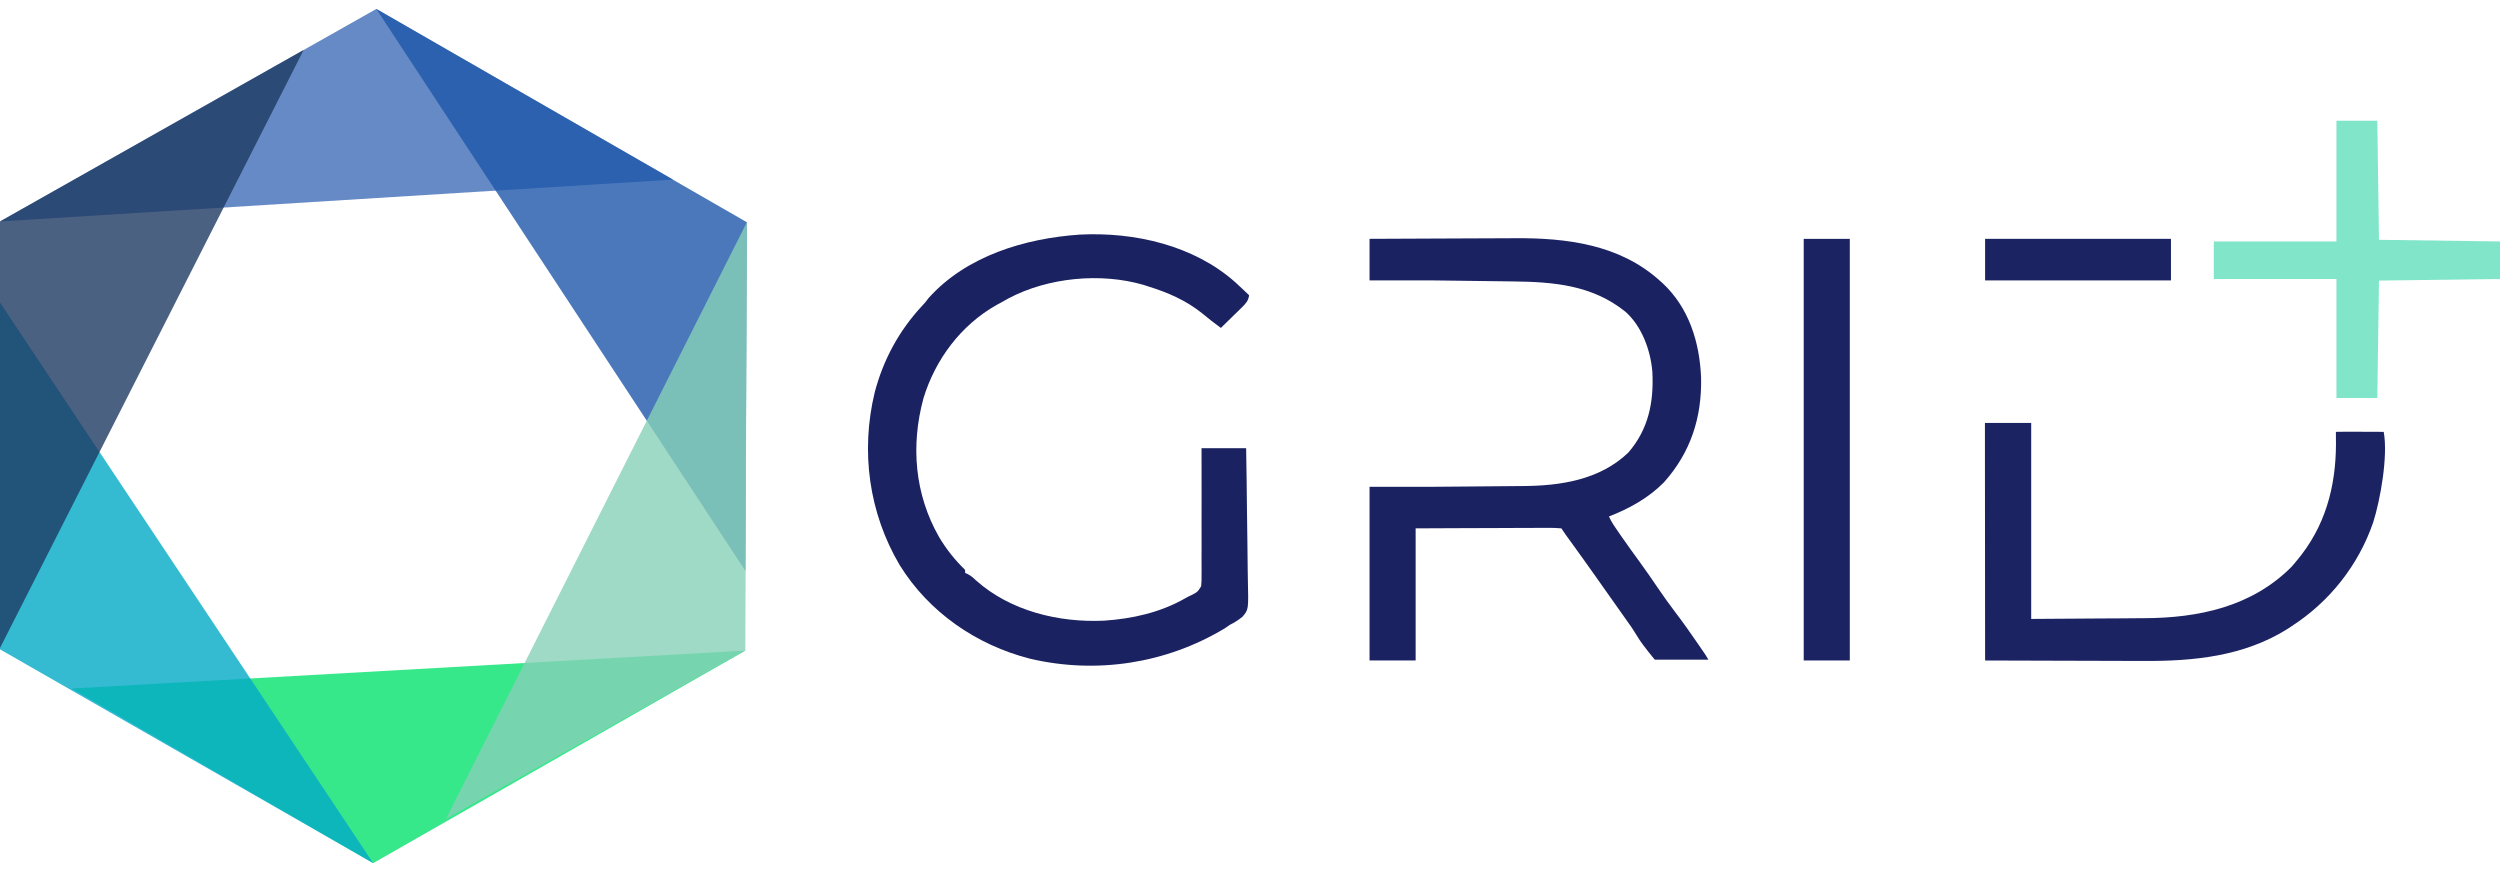
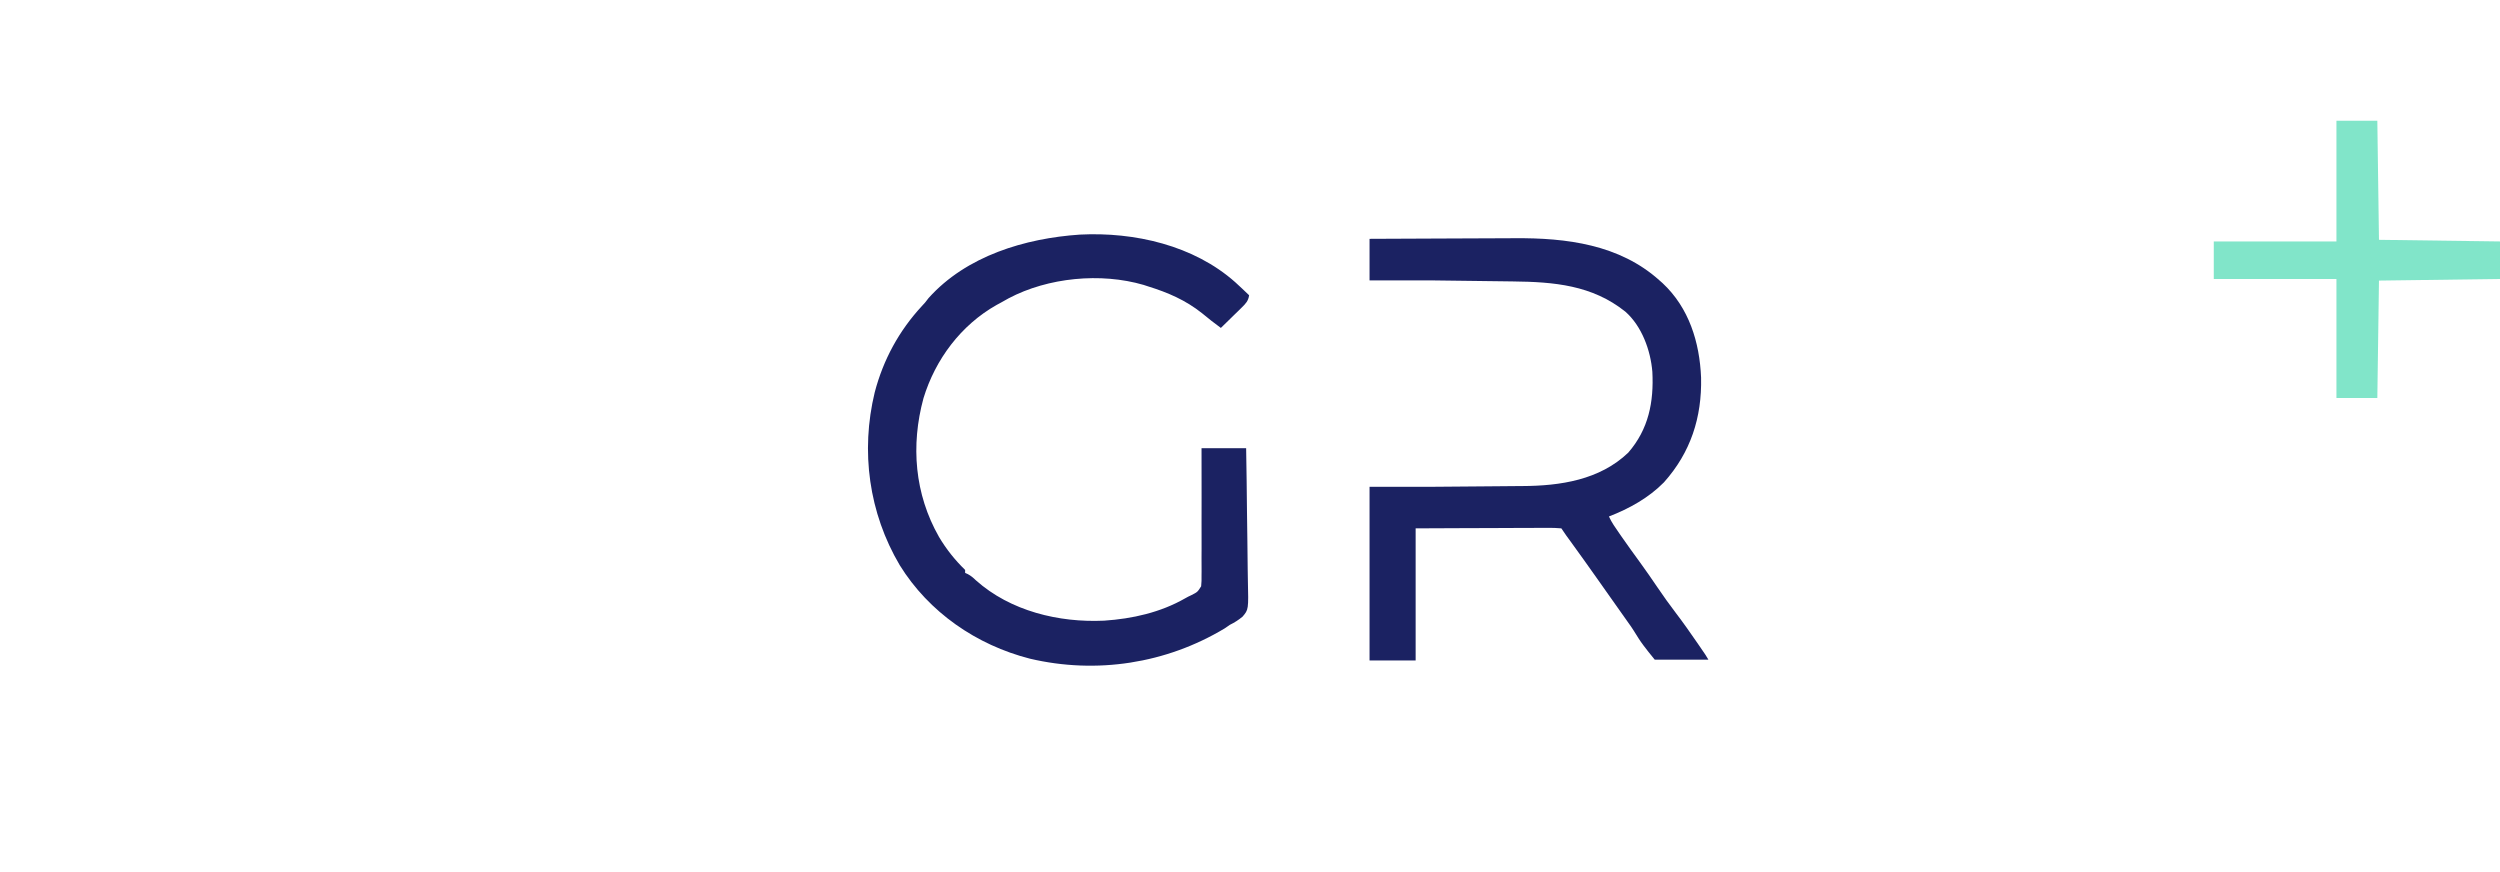
<svg xmlns="http://www.w3.org/2000/svg" width="559" height="195" viewBox="0 0 559 195" fill="none">
  <path d="M276.208 63.111C277.256 64.064 278.283 65.036 279.302 66.02C279.117 67.309 278.545 67.888 277.628 68.785C277.359 69.05 277.09 69.316 276.813 69.589C276.53 69.863 276.247 70.137 275.956 70.419C275.53 70.837 275.53 70.837 275.096 71.264C274.394 71.953 273.691 72.639 272.985 73.324C271.554 72.265 270.147 71.195 268.788 70.045C265.103 67.11 261.151 65.41 256.694 64.028C256.372 63.922 256.05 63.817 255.718 63.708C246.12 60.908 234.359 62.043 225.537 66.697C224.949 67.019 224.365 67.349 223.781 67.68C223.472 67.847 223.163 68.015 222.844 68.187C214.864 72.689 209.142 80.356 206.49 89.04C203.626 99.59 204.502 110.465 209.954 120.045C211.592 122.799 213.505 125.202 215.802 127.436C215.802 127.655 215.802 127.874 215.802 128.1C215.999 128.189 216.196 128.278 216.399 128.37C217.138 128.768 217.613 129.179 218.212 129.76C225.919 136.636 236.754 139.252 246.884 138.78C253.209 138.355 259.488 136.947 265.016 133.777C265.671 133.412 265.671 133.412 266.359 133.09C267.764 132.38 267.764 132.38 268.576 131.098C268.672 130.278 268.681 129.494 268.663 128.668C268.667 128.361 268.67 128.053 268.674 127.736C268.683 126.72 268.673 125.706 268.663 124.691C268.665 123.986 268.669 123.282 268.674 122.577C268.683 120.724 268.677 118.871 268.667 117.018C268.66 115.127 268.668 113.235 268.675 111.344C268.685 107.634 268.678 103.924 268.663 100.214C271.954 100.214 275.246 100.214 278.637 100.214C278.719 104.924 278.786 109.633 278.826 114.343C278.845 116.53 278.871 118.717 278.913 120.904C278.952 123.016 278.974 125.127 278.984 127.239C278.99 128.044 279.004 128.848 279.023 129.653C279.18 136.296 279.18 136.296 277.839 137.879C276.915 138.646 276.056 139.193 274.98 139.72C274.589 139.982 274.201 140.249 273.817 140.522C260.757 148.368 245.189 150.788 230.298 147.282C218.346 144.228 207.706 136.911 201.184 126.379C194.279 114.699 192.393 100.93 195.587 87.731C197.494 80.439 201.032 73.937 206.157 68.411C206.869 67.652 206.869 67.652 207.615 66.663C216.094 57.188 229.236 53.286 241.474 52.456C253.652 51.835 266.918 54.847 276.208 63.111Z" fill="#1B2262" />
  <path d="M306.231 53.405C311.419 53.375 316.607 53.351 321.796 53.336C324.205 53.33 326.615 53.32 329.025 53.305C331.13 53.292 333.235 53.283 335.34 53.28C336.451 53.279 337.561 53.274 338.672 53.265C350.257 53.174 362.121 54.662 371.061 62.701C371.287 62.9 371.514 63.099 371.748 63.305C377.67 68.837 380.037 76.533 380.362 84.43C380.563 93.343 378.038 101.154 372.058 107.85C368.637 111.327 364.284 113.735 359.757 115.485C360.356 116.816 361.193 117.984 362.022 119.179C362.183 119.411 362.343 119.644 362.509 119.884C363.893 121.877 365.316 123.84 366.745 125.8C368.059 127.609 369.328 129.445 370.583 131.296C371.9 133.237 373.251 135.138 374.676 137.002C376.336 139.177 377.907 141.407 379.455 143.662C379.678 143.984 379.9 144.307 380.129 144.638C380.436 145.089 380.436 145.089 380.749 145.548C380.932 145.816 381.116 146.085 381.305 146.362C381.699 147.023 382 147.5 382 147.5H370C370 147.5 367.5 144.5 366.449 142.84C365.601 141.5 364.949 140.392 364.079 139.222C363.745 138.753 363.413 138.282 363.082 137.811C362.917 137.578 362.752 137.345 362.583 137.106C361.087 134.989 361.087 134.989 360.588 134.284C360.256 133.813 359.923 133.343 359.59 132.872C358.762 131.701 357.935 130.53 357.109 129.357C355.15 126.578 353.174 123.813 351.175 121.062C351.003 120.825 350.831 120.588 350.653 120.343C350.501 120.134 350.349 119.925 350.192 119.709C349.824 119.194 349.47 118.668 349.118 118.141C348.074 118.046 347.096 118.016 346.052 118.028C345.734 118.028 345.416 118.028 345.089 118.028C344.034 118.028 342.98 118.036 341.926 118.044C341.197 118.046 340.467 118.047 339.738 118.048C337.815 118.052 335.892 118.062 333.969 118.073C331.664 118.085 329.358 118.089 327.052 118.095C323.547 118.105 320.042 118.124 316.537 118.141C316.537 127.892 316.537 137.642 316.537 147.687C313.136 147.687 309.735 147.687 306.231 147.687C306.231 135.089 306.231 121.826 306.231 108.846C310.839 108.846 315.447 108.846 320.194 108.846C320.194 108.627 320.194 109.072 320.194 108.846C320.501 108.844 320.808 108.842 321.124 108.84C324.043 108.821 326.961 108.797 329.88 108.768C331.38 108.753 332.88 108.74 334.38 108.731C335.833 108.722 337.286 108.709 338.739 108.692C339.287 108.687 339.836 108.683 340.385 108.681C348.867 108.645 357.703 107.323 364.079 101.21C368.632 95.962 369.815 89.887 369.467 83.128C369.074 78.329 367.105 72.91 363.414 69.672C355.985 63.744 347.477 63.032 338.286 62.928C337.77 62.921 337.255 62.914 336.739 62.907C335.398 62.889 334.056 62.872 332.714 62.856C331.339 62.839 329.964 62.821 328.588 62.803C325.901 62.767 323.214 62.733 320.527 62.701C320.5 63.164 320.527 62.482 320.527 62.701C315.809 62.701 311.092 62.701 306.231 62.701C306.231 59.852 306.231 56.34 306.231 53.405Z" fill="#1B2262" />
-   <path d="M454.176 94.57C454.176 109.031 454.176 123.492 454.176 138.392C459.298 138.357 464.42 138.323 469.697 138.288C472.102 138.275 472.102 138.275 474.554 138.263C476.022 138.251 476.022 138.251 477.489 138.237C478.131 138.232 478.772 138.229 479.413 138.227C491.57 138.186 503.452 135.68 512.341 126.787C512.929 126.137 513.478 125.47 514.019 124.78C514.335 124.383 514.335 124.383 514.658 123.978C520.586 116.211 522.539 107.161 522.309 97.539C522.33 96.894 522.309 97 522.309 96.562C523.047 96.533 524.139 96.527 524.877 96.53C525.208 96.531 525.208 96.531 525.546 96.531C526.254 96.533 526.962 96.537 527.67 96.541C528.149 96.543 528.628 96.545 529.107 96.546C530.284 96.55 531.824 96.555 533 96.562C534 102 532.237 111.789 530.642 116.813C527.335 126.403 520.888 134.56 512.356 140.052C512.045 140.258 511.733 140.464 511.412 140.677C501.661 146.767 490.481 147.855 479.28 147.788C478.03 147.782 476.781 147.781 475.531 147.78C473.177 147.777 470.822 147.769 468.467 147.759C465.782 147.748 463.096 147.742 460.411 147.737C454.897 147.727 449.383 147.709 443.869 147.687C443.862 140.811 443.856 133.934 443.852 127.057C443.851 123.865 443.848 120.672 443.844 117.479C443.841 114.698 443.839 111.916 443.838 109.134C443.838 107.661 443.837 106.187 443.834 104.713C443.832 103.327 443.831 101.942 443.832 100.556C443.832 100.046 443.831 99.536 443.83 99.026C443.828 98.333 443.829 97.639 443.83 96.946C443.829 96.557 443.829 94.971 443.829 94.57C446.5 94.57 450.622 94.57 454.176 94.57Z" fill="#1C2363" />
-   <path d="M403.309 53.405C406.711 53.405 410.112 53.405 413.616 53.405C413.616 84.518 413.616 115.631 413.616 147.687C410.215 147.687 406.814 147.687 403.309 147.687C403.309 116.574 403.309 85.461 403.309 53.405Z" fill="#1C2363" />
-   <path d="M474.456 53.405H443.87V62.036V62.7H473.459H485.427V54.069V53.405H474.456Z" fill="#1C2363" />
  <path d="M522.429 27C525.446 27 528.463 27 531.571 27C531.692 35.786 531.813 44.572 531.937 53.623C545.333 53.804 545.333 53.804 559 53.988C559 56.756 559 59.525 559 62.377C550.069 62.497 541.139 62.617 531.937 62.741C531.816 71.407 531.696 80.072 531.571 89C528.554 89 525.537 89 522.429 89C522.429 80.214 522.429 71.428 522.429 62.377C513.377 62.377 504.326 62.377 495 62.377C495 59.608 495 56.84 495 53.988C504.051 53.988 513.103 53.988 522.429 53.988C522.429 45.082 522.429 36.176 522.429 27Z" fill="#62DEBB" fill-opacity="0.8" />
  <g clip-path="url(#clip0_7_711)">
    <path opacity="0.8" d="M84.143 2L0 49.518L150.504 40.154L84.143 2Z" fill="#406DB7" />
-     <path opacity="0.8" d="M15.996 153.955L166.66 145.464L83.446 193L15.996 153.955Z" fill="#05E26E" />
    <path opacity="0.8" d="M0 67.641L83.446 193L0 145.196V67.641Z" fill="#02AAC6" />
    <path opacity="0.8" d="M84.143 2L166.66 127.627L167 49.697L84.143 2Z" fill="#1D57AA" />
    <path opacity="0.8" d="M99.728 183.1L167 49.697L166.66 145.464L99.728 183.1Z" fill="#86D1B8" />
    <path opacity="0.8" d="M67.897 11.168L0 144.893V49.518L67.897 11.168Z" fill="#1E3A63" />
  </g>
  <defs>
    <clipPath id="clip0_7_711">
-       <rect width="167" height="191" fill="white" transform="translate(0 2)" />
-     </clipPath>
+       </clipPath>
  </defs>
</svg>